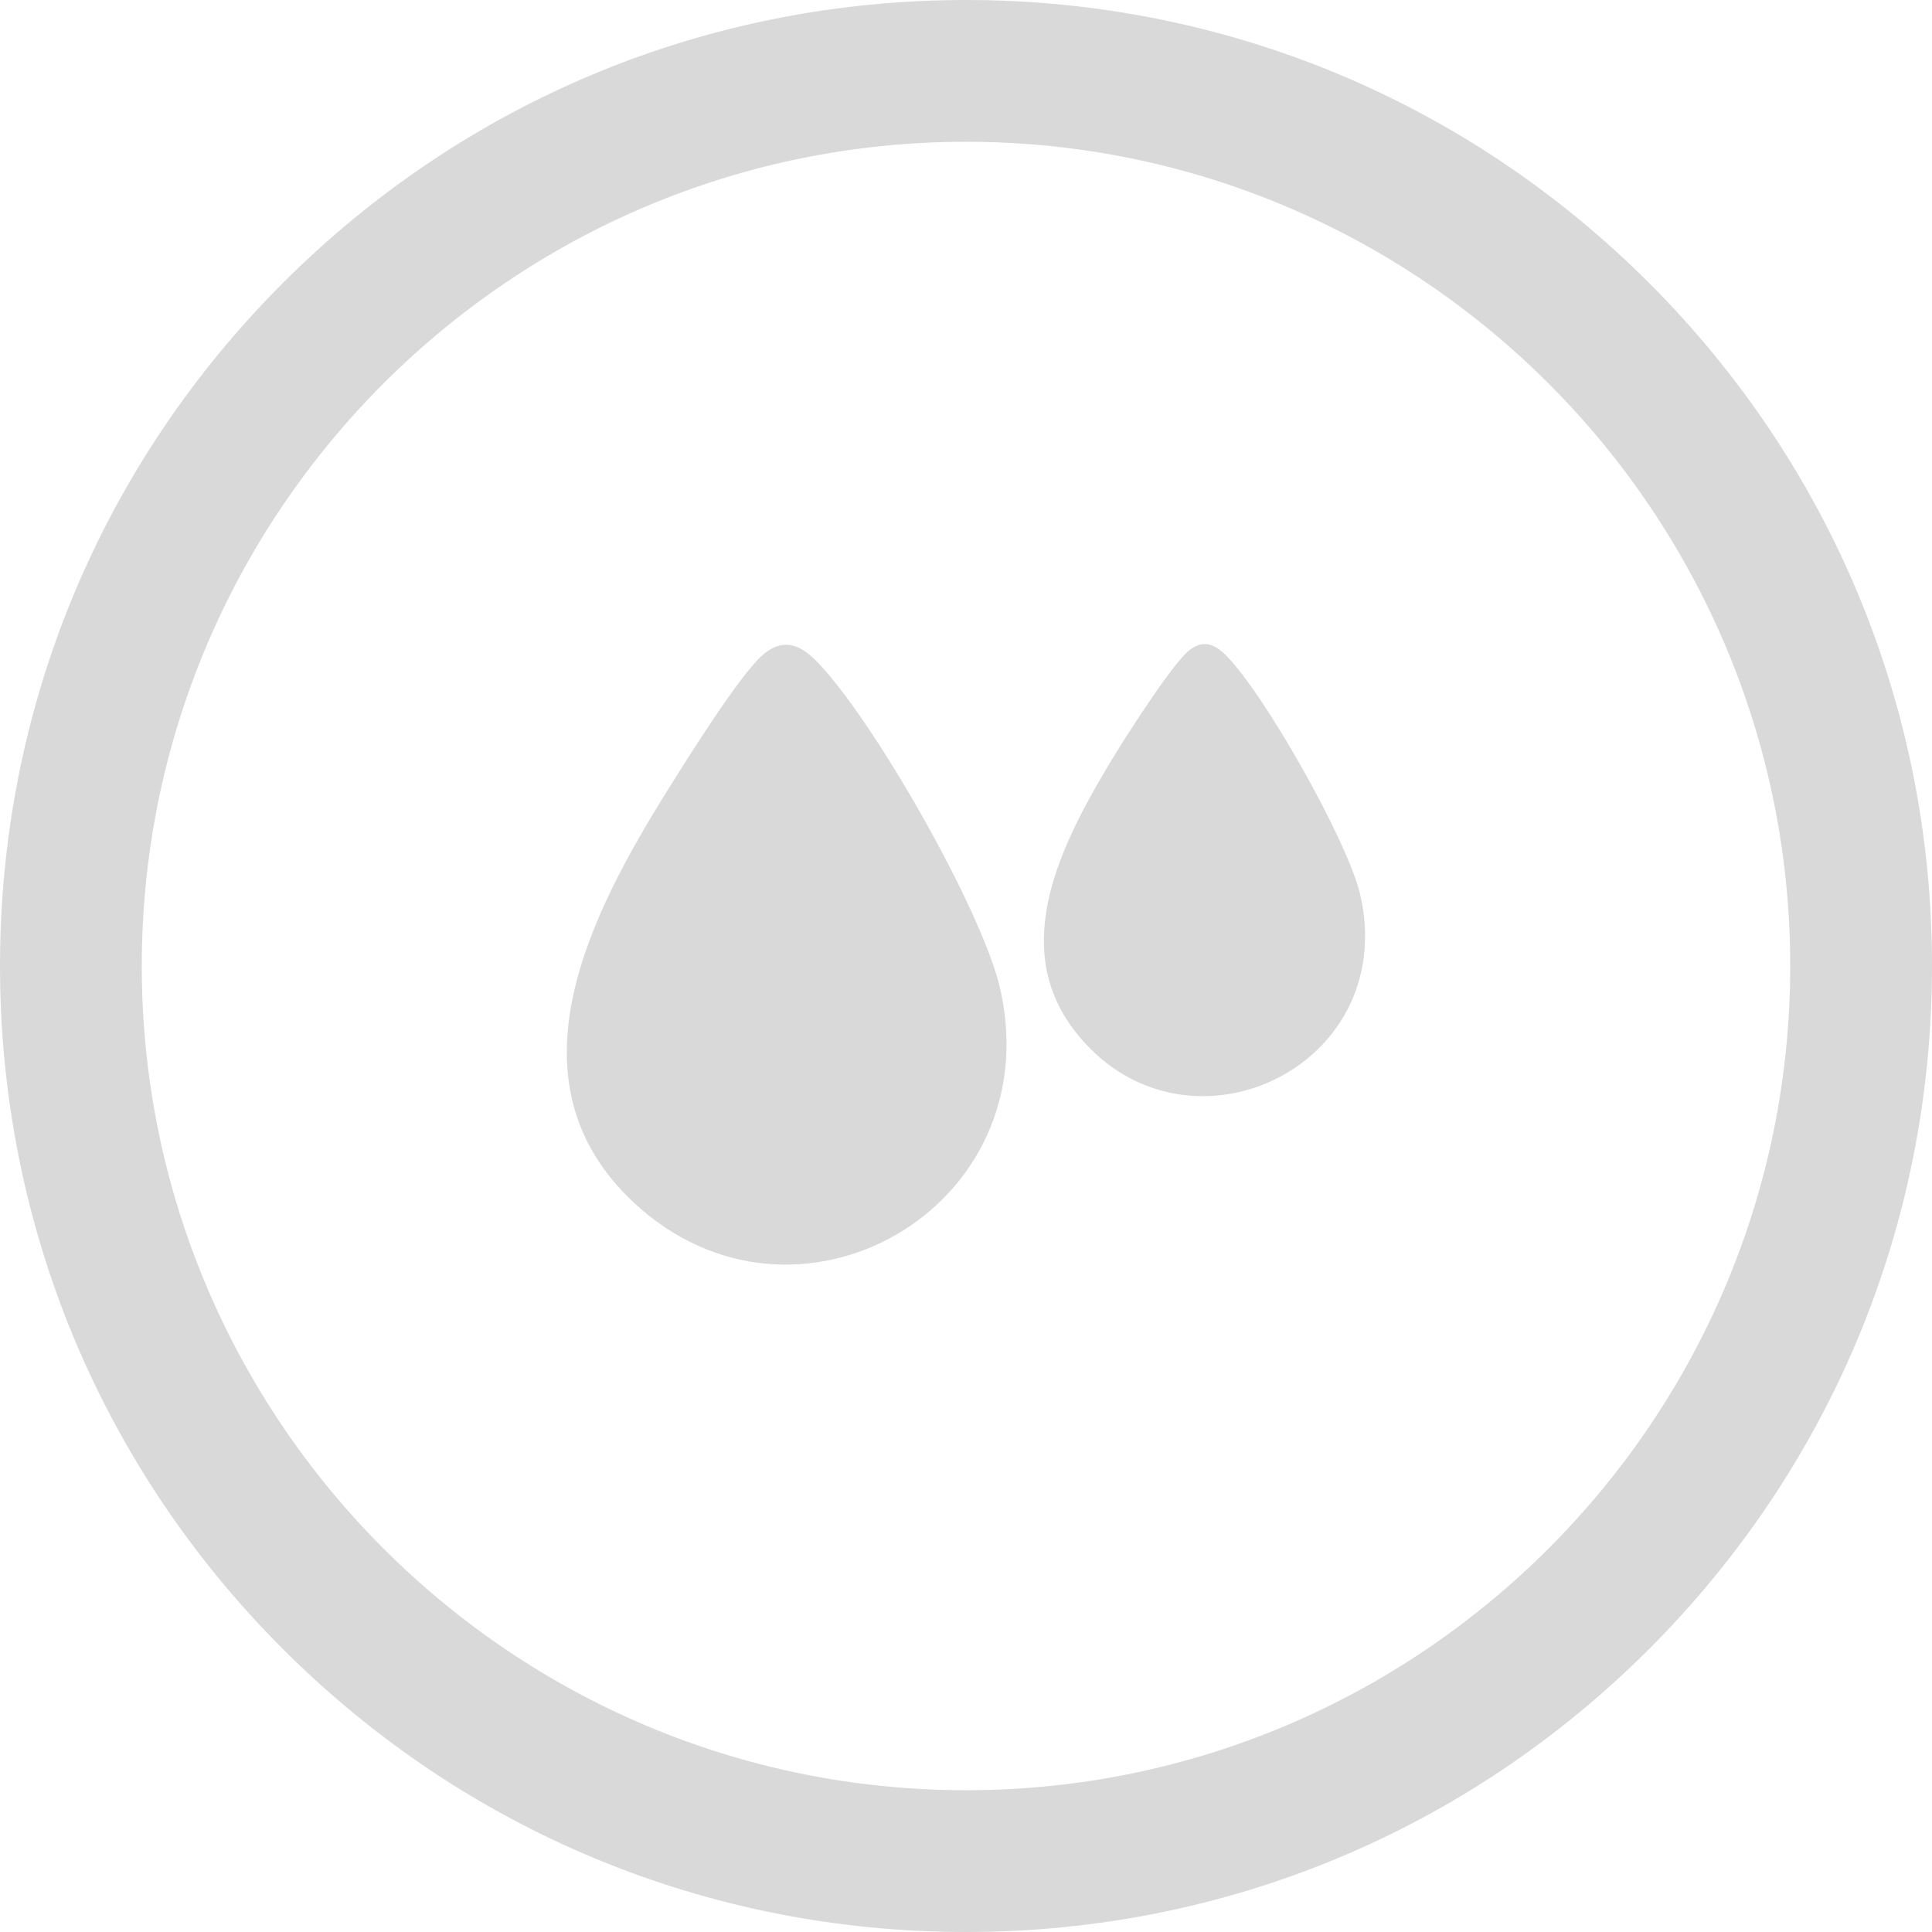
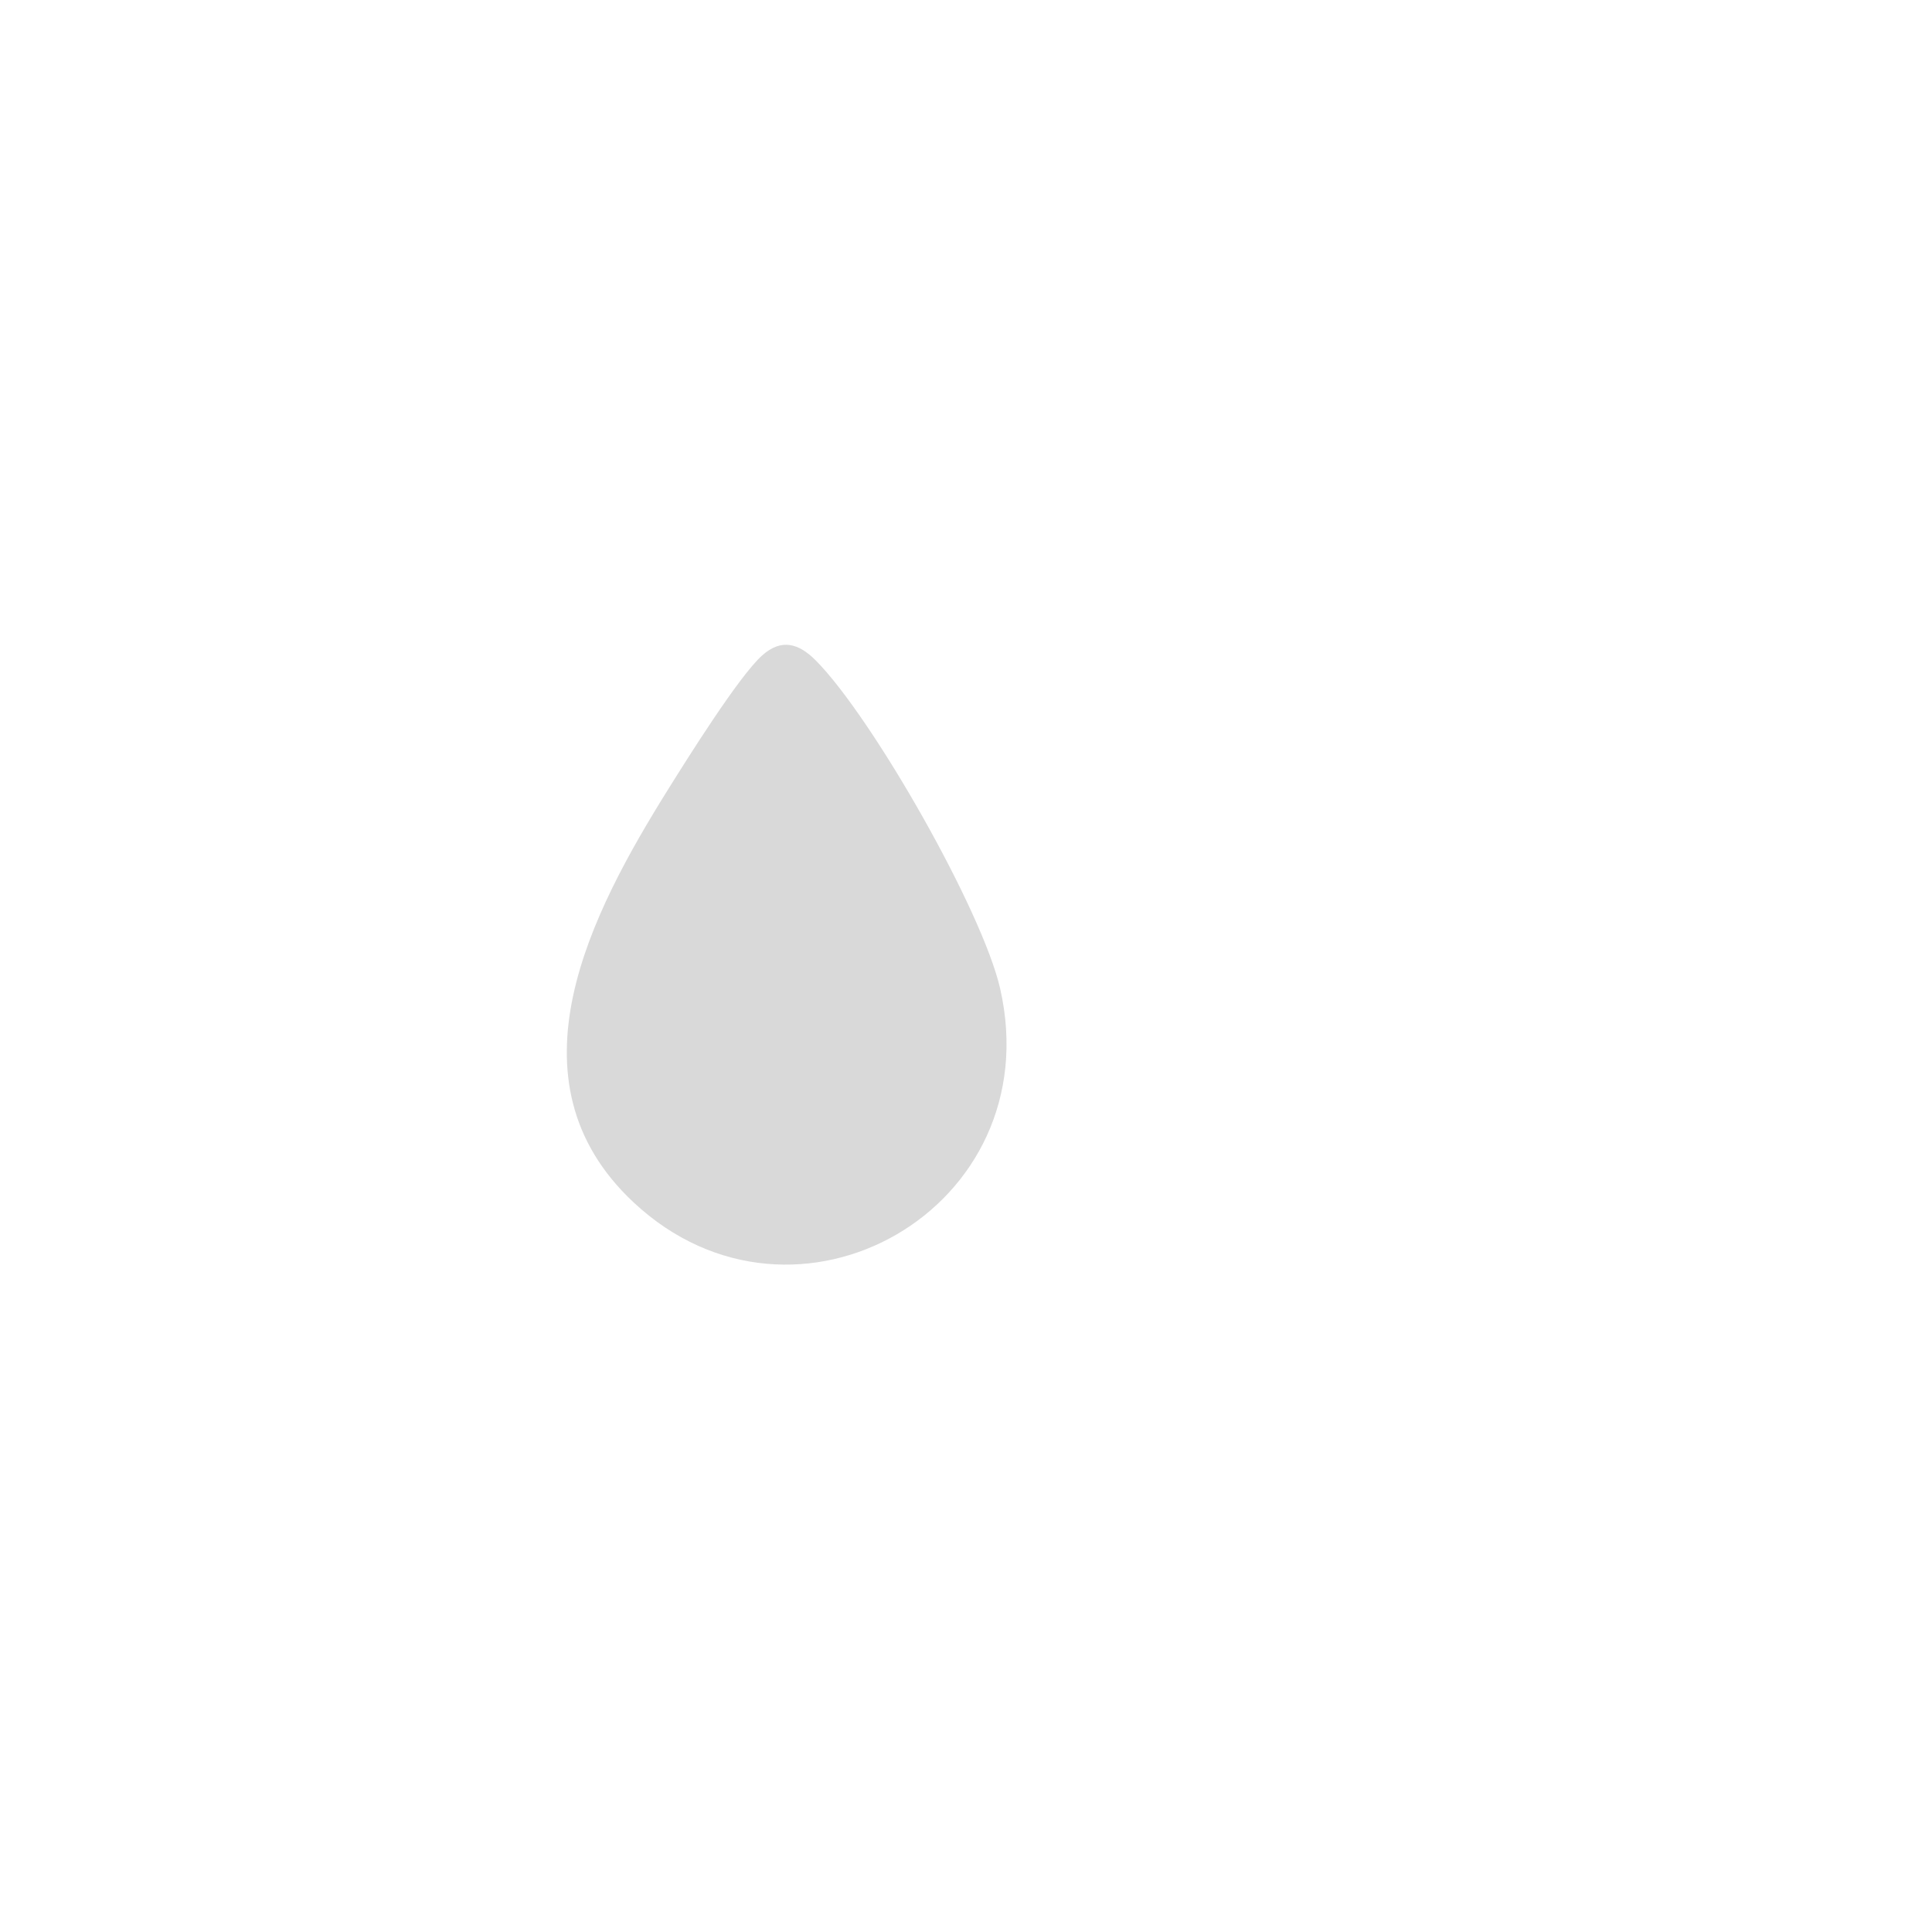
<svg xmlns="http://www.w3.org/2000/svg" width="47" height="47" viewBox="0 0 47 47" fill="none">
-   <path d="M40.117 6.883C35.678 2.445 29.777 0 23.5 0C17.223 0 11.322 2.444 6.883 6.883C2.445 11.323 0 17.223 0 23.5C0 29.777 2.444 35.678 6.883 40.117C11.323 44.555 17.223 47 23.5 47C29.777 47 35.678 44.556 40.117 40.117C44.555 35.677 47 29.777 47 23.5C47 17.223 44.556 11.322 40.117 6.883ZM23.5 43.551C12.444 43.551 3.449 34.556 3.449 23.5C3.449 12.444 12.444 3.449 23.5 3.449C34.556 3.449 43.551 12.444 43.551 23.5C43.551 34.556 34.556 43.551 23.5 43.551Z" fill="#D9D9D9" />
  <path d="M19.841 16.063C19.429 15.649 19.01 15.528 18.544 15.942C17.979 16.444 16.721 18.455 16.261 19.191C14.389 22.19 12.229 26.275 15.416 29.253C19.353 32.931 25.546 29.393 24.331 24.051C23.9 22.155 21.22 17.447 19.841 16.062V16.063Z" fill="#D9D9D9" />
-   <path d="M29.808 15.926C29.522 15.644 29.24 15.565 28.915 15.834C28.488 16.187 27.312 18.033 26.974 18.602C25.829 20.524 24.55 23.006 26.138 25.07C28.743 28.459 34.065 26.026 33.091 21.767C32.796 20.478 30.747 16.852 29.809 15.926H29.808Z" fill="#D9D9D9" />
</svg>